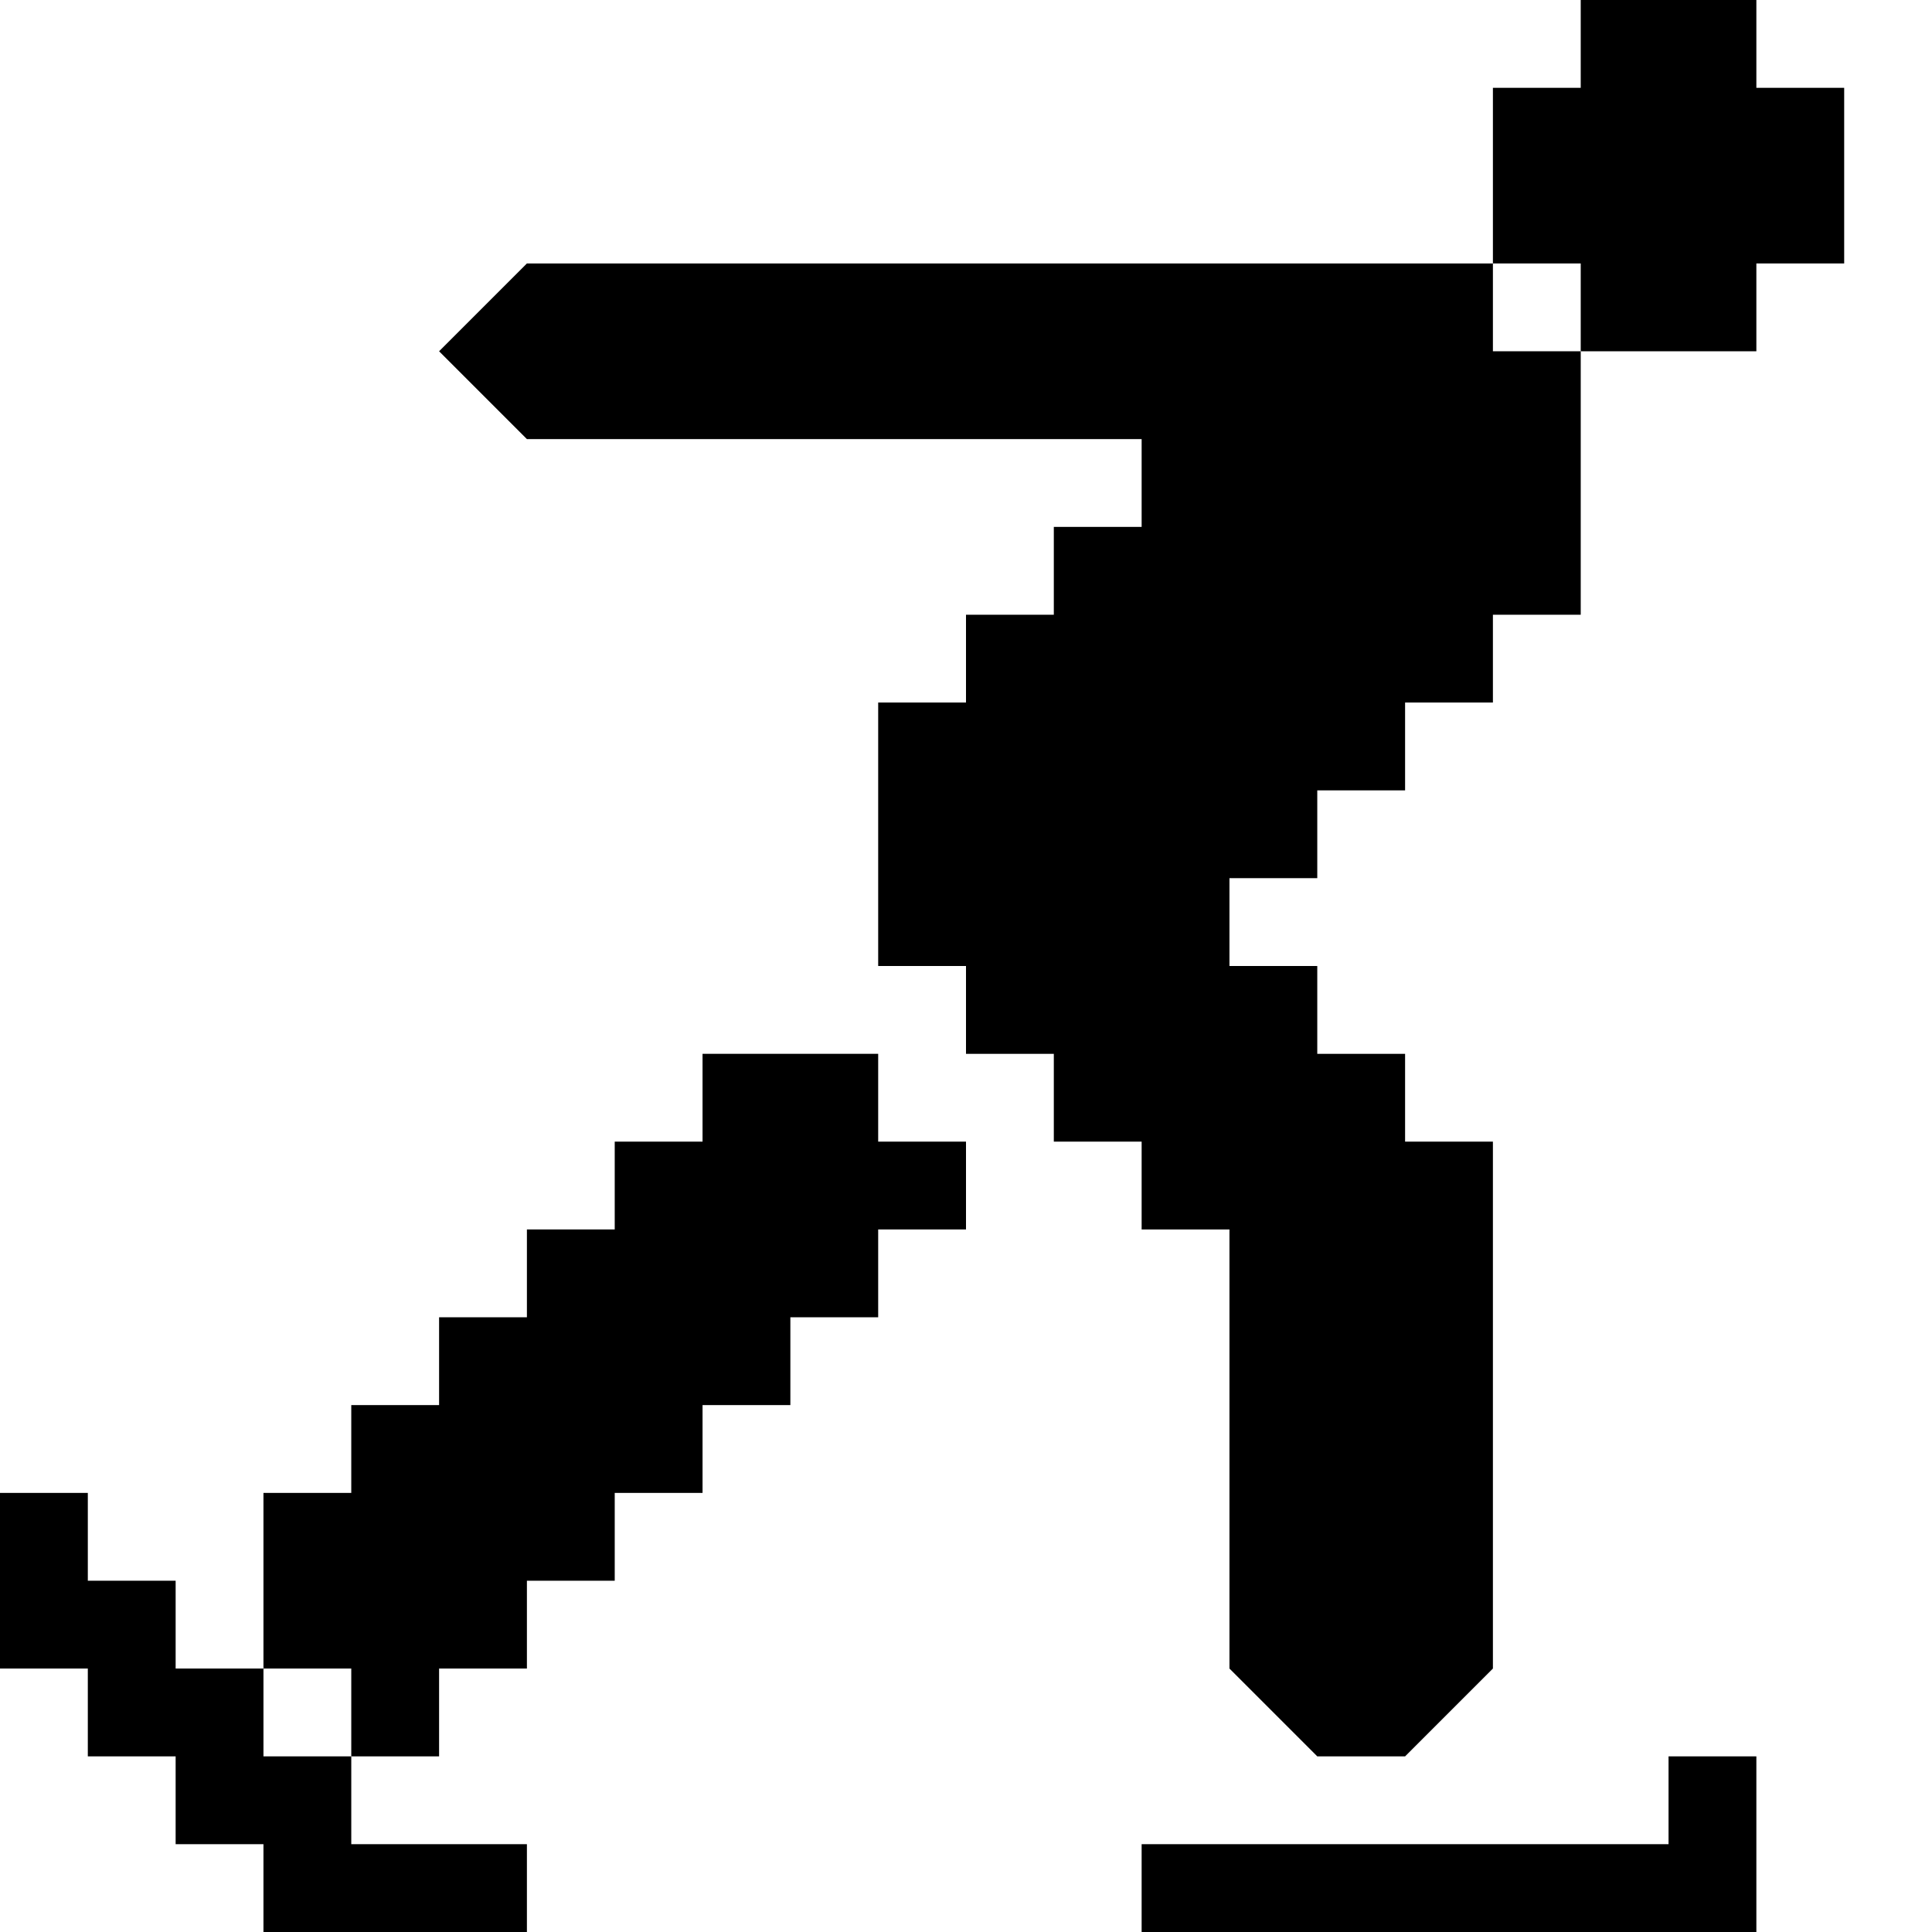
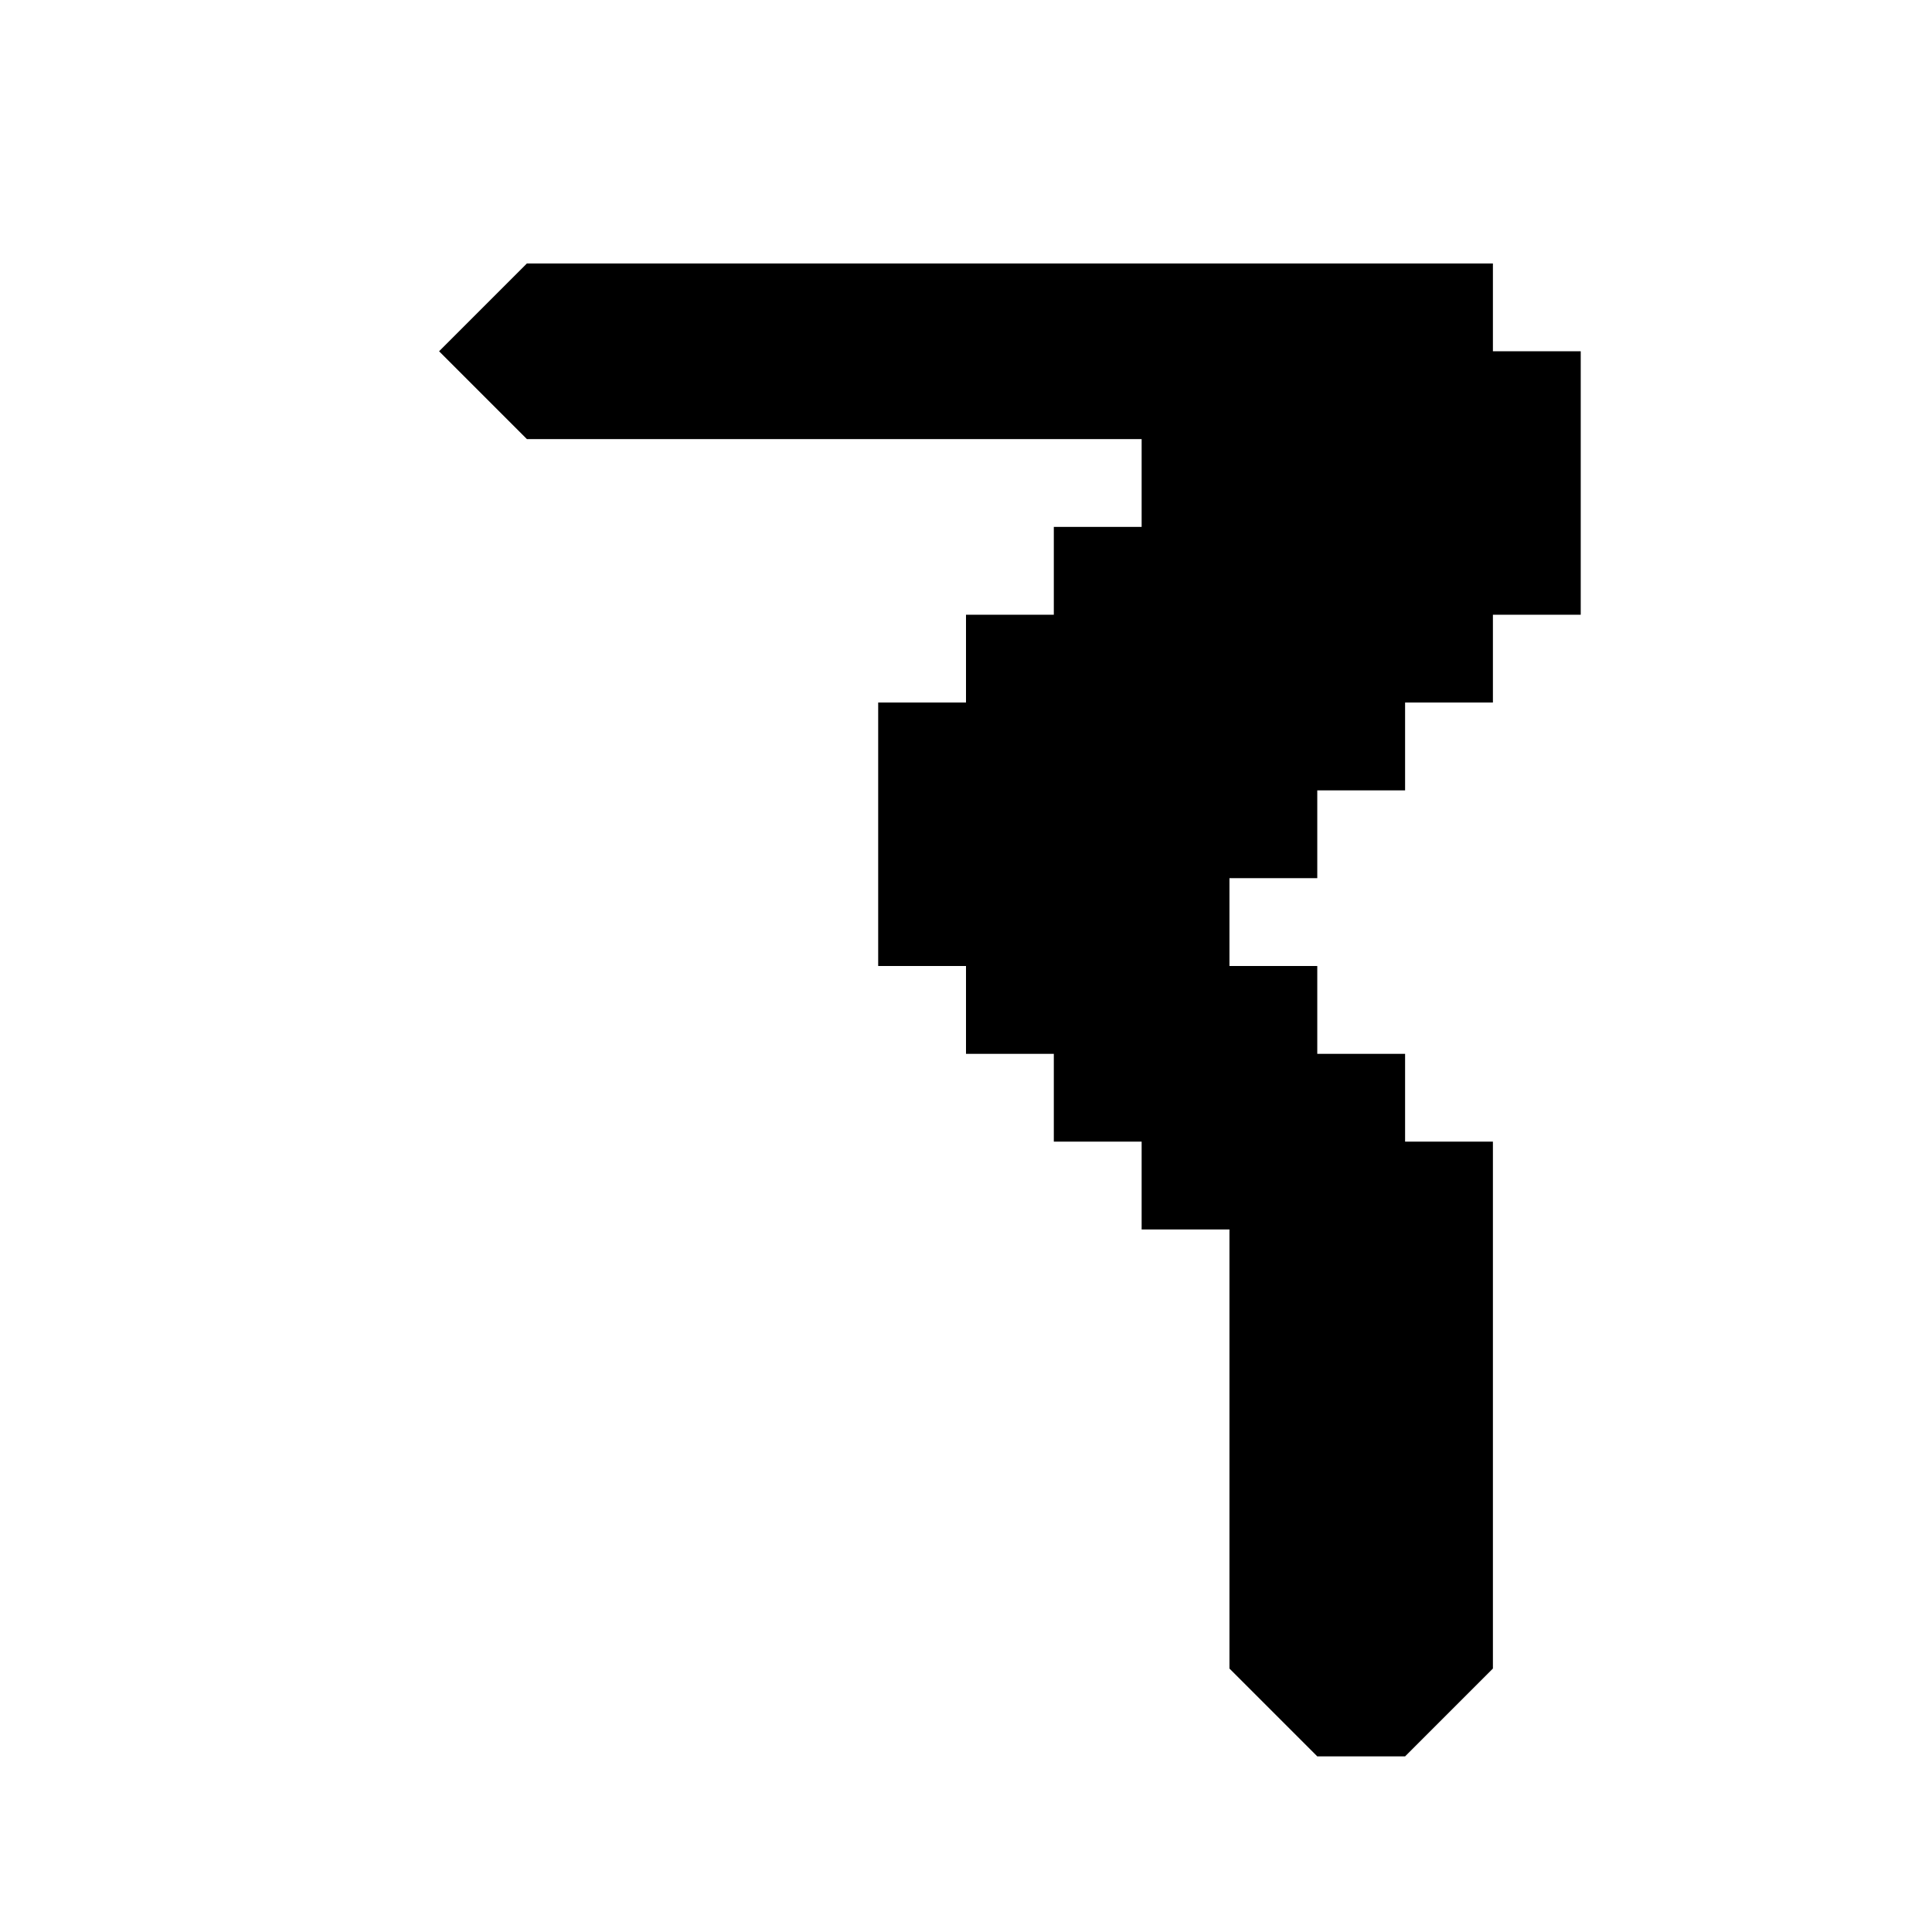
<svg xmlns="http://www.w3.org/2000/svg" version="1.1" id="Icons" x="0px" y="0px" width="22px" height="22px" viewBox="0 0 22 22" style="enable-background:new 0 0 22 22;" xml:space="preserve">
  <g>
-     <polygon points="20,22 13,22 13,21 19,21 19,20 20,20 20,21  " />
-     <polygon points="11,13 10,13 10,12 8,12 8,13 7,13 7,14 6,14 6,15 5,15 5,16 4,16 4,17 3,17 3,19 4,19 4,20 5,20 5,19 6,19 6,18    7,18 7,17 8,17 8,16 9,16 9,15 10,15 10,14 11,14  " />
    <polygon points="6,3 5,4 6,5 13,5 13,6 12,6 12,7 11,7 11,8 10,8 10,11 11,11 11,12 12,12 12,13 13,13 13,14 14,14 14,15 14,19    15,20 16,20 17,19 17,13 16,13 16,12 15,12 15,11 14,11 14,10 15,10 15,9 16,9 16,8 17,8 17,7 18,7 18,4 17,4 17,3  " />
-     <polygon points="18,0 20,0 20,1 21,1 21,3 20,3 20,4 18,4 18,3 17,3 17,1 18,1  " />
-     <polygon points="3,22 6,22 6,21 4,21 4,20 3,20 3,19 2,19 2,18 1,18 1,17 0,17 0,19 1,19 1,20 2,20 2,21 3,21  " />
  </g>
</svg>